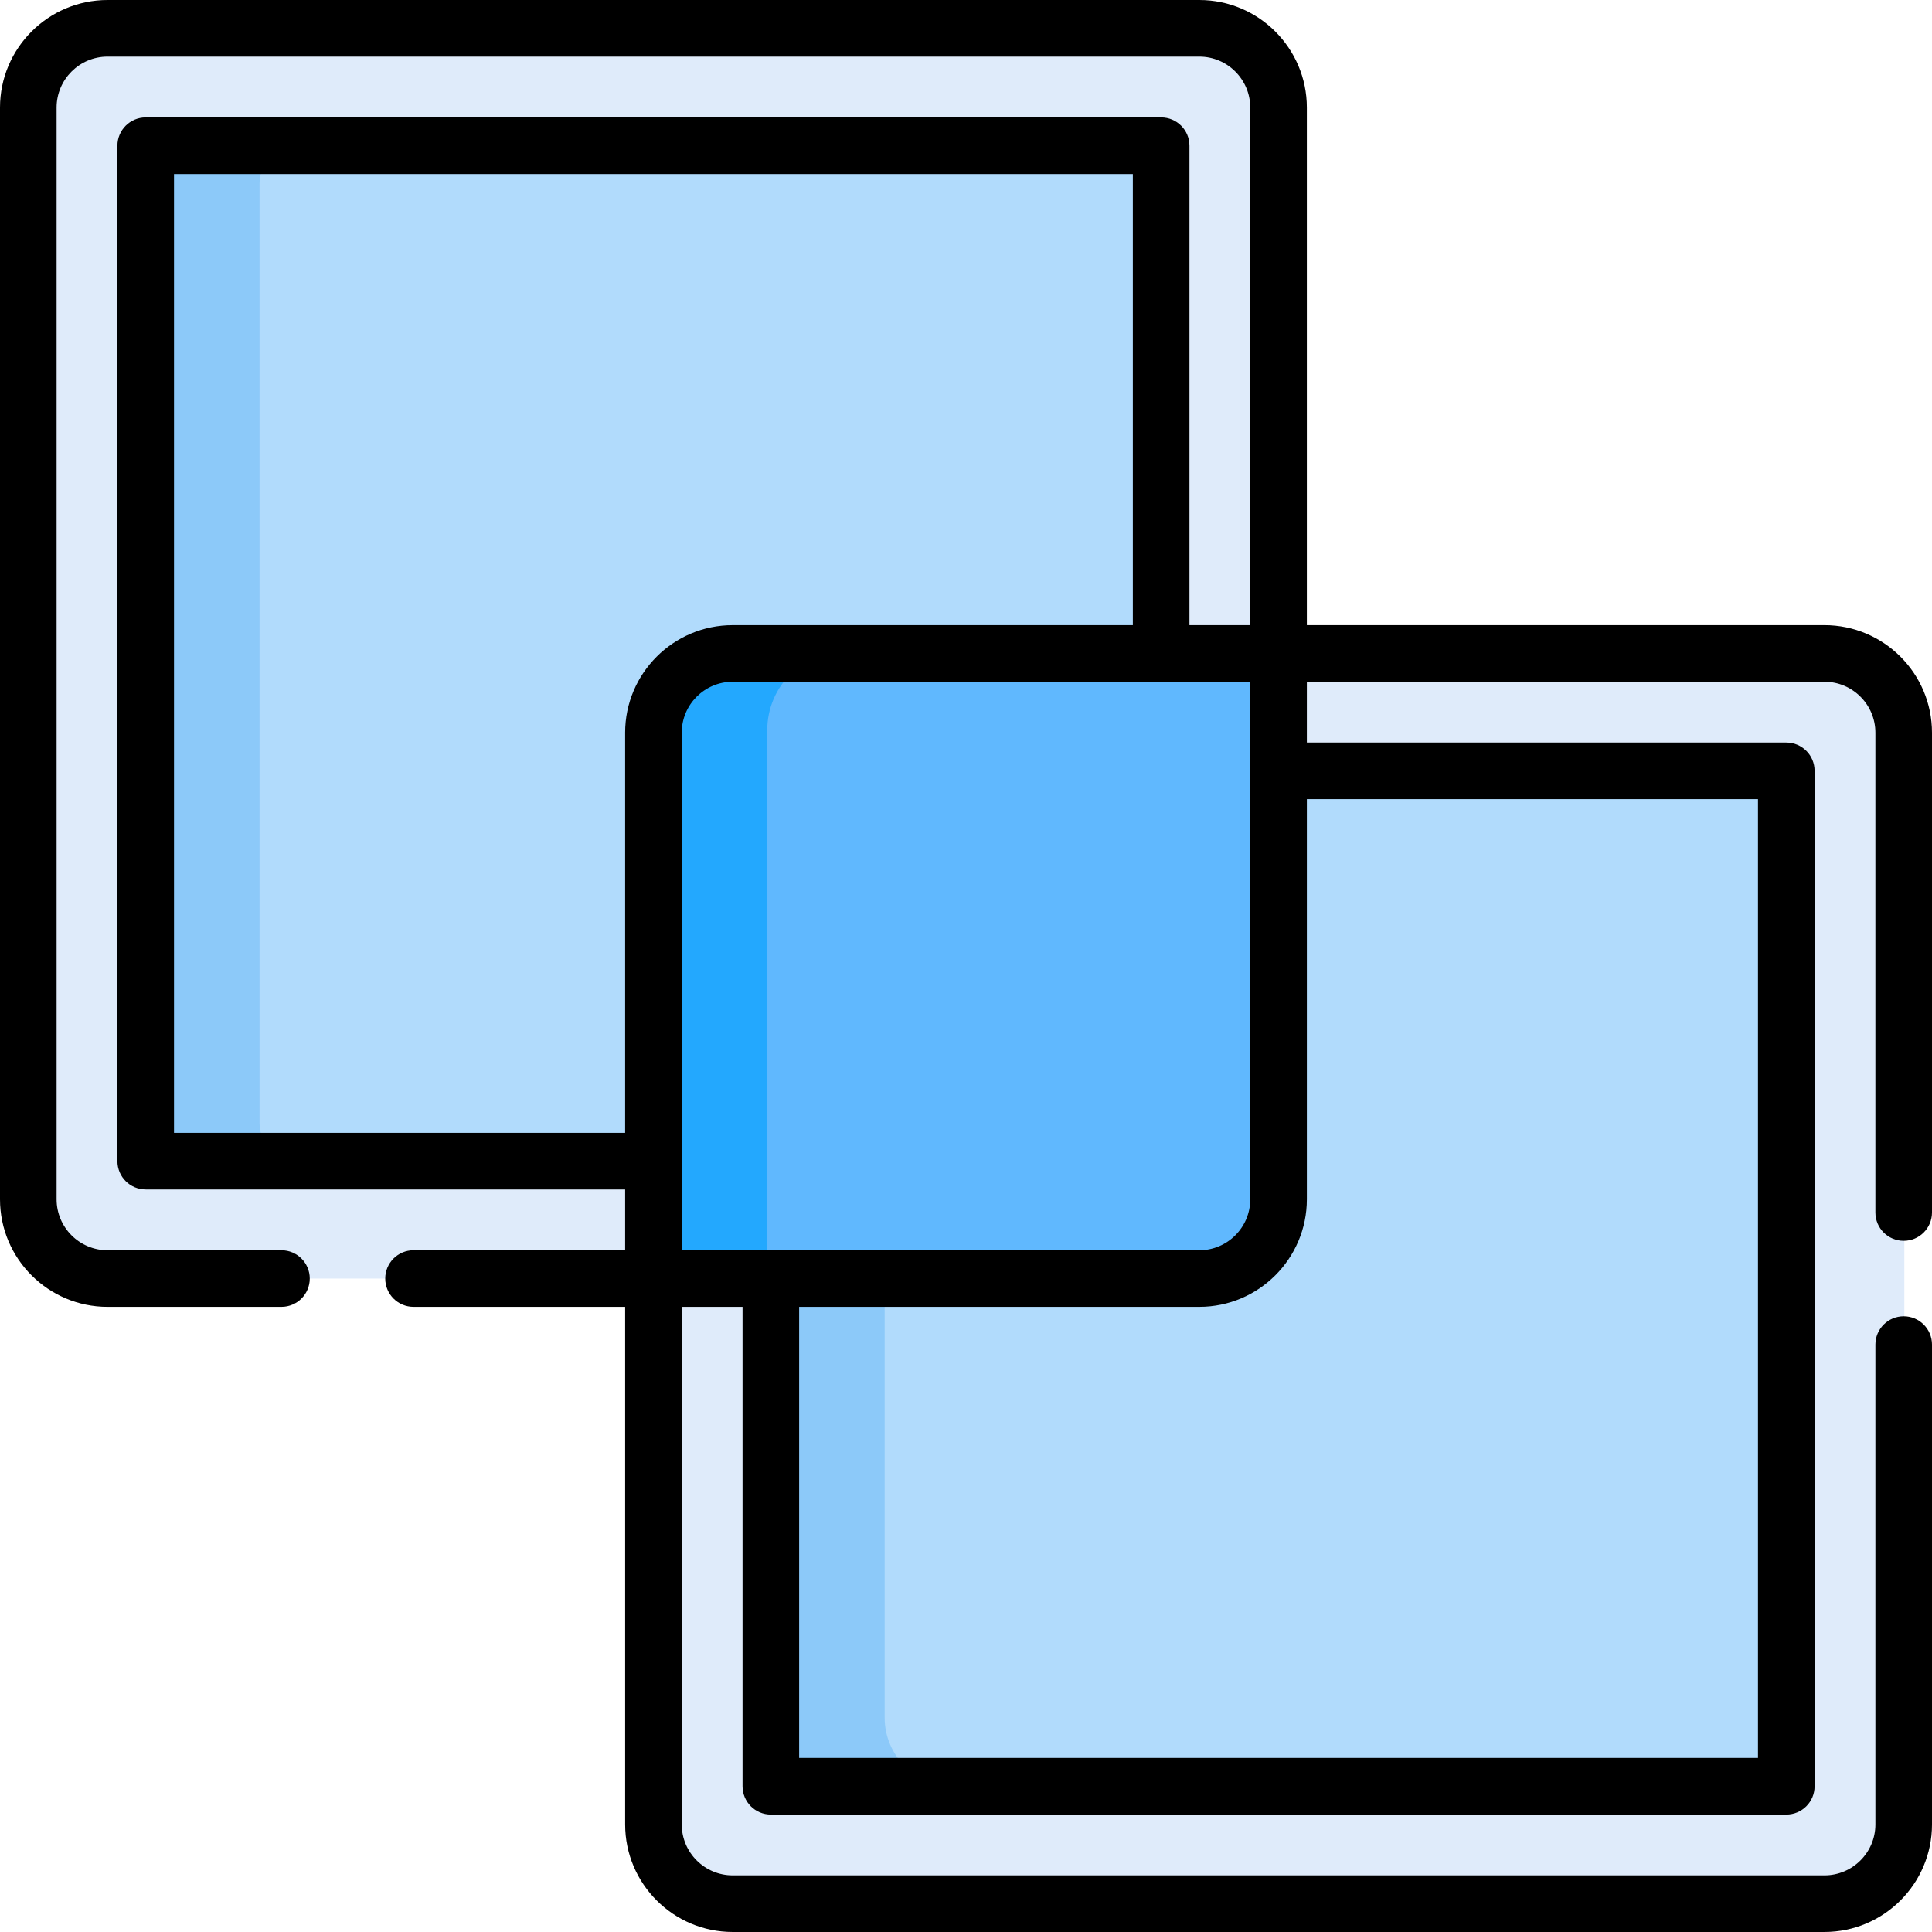
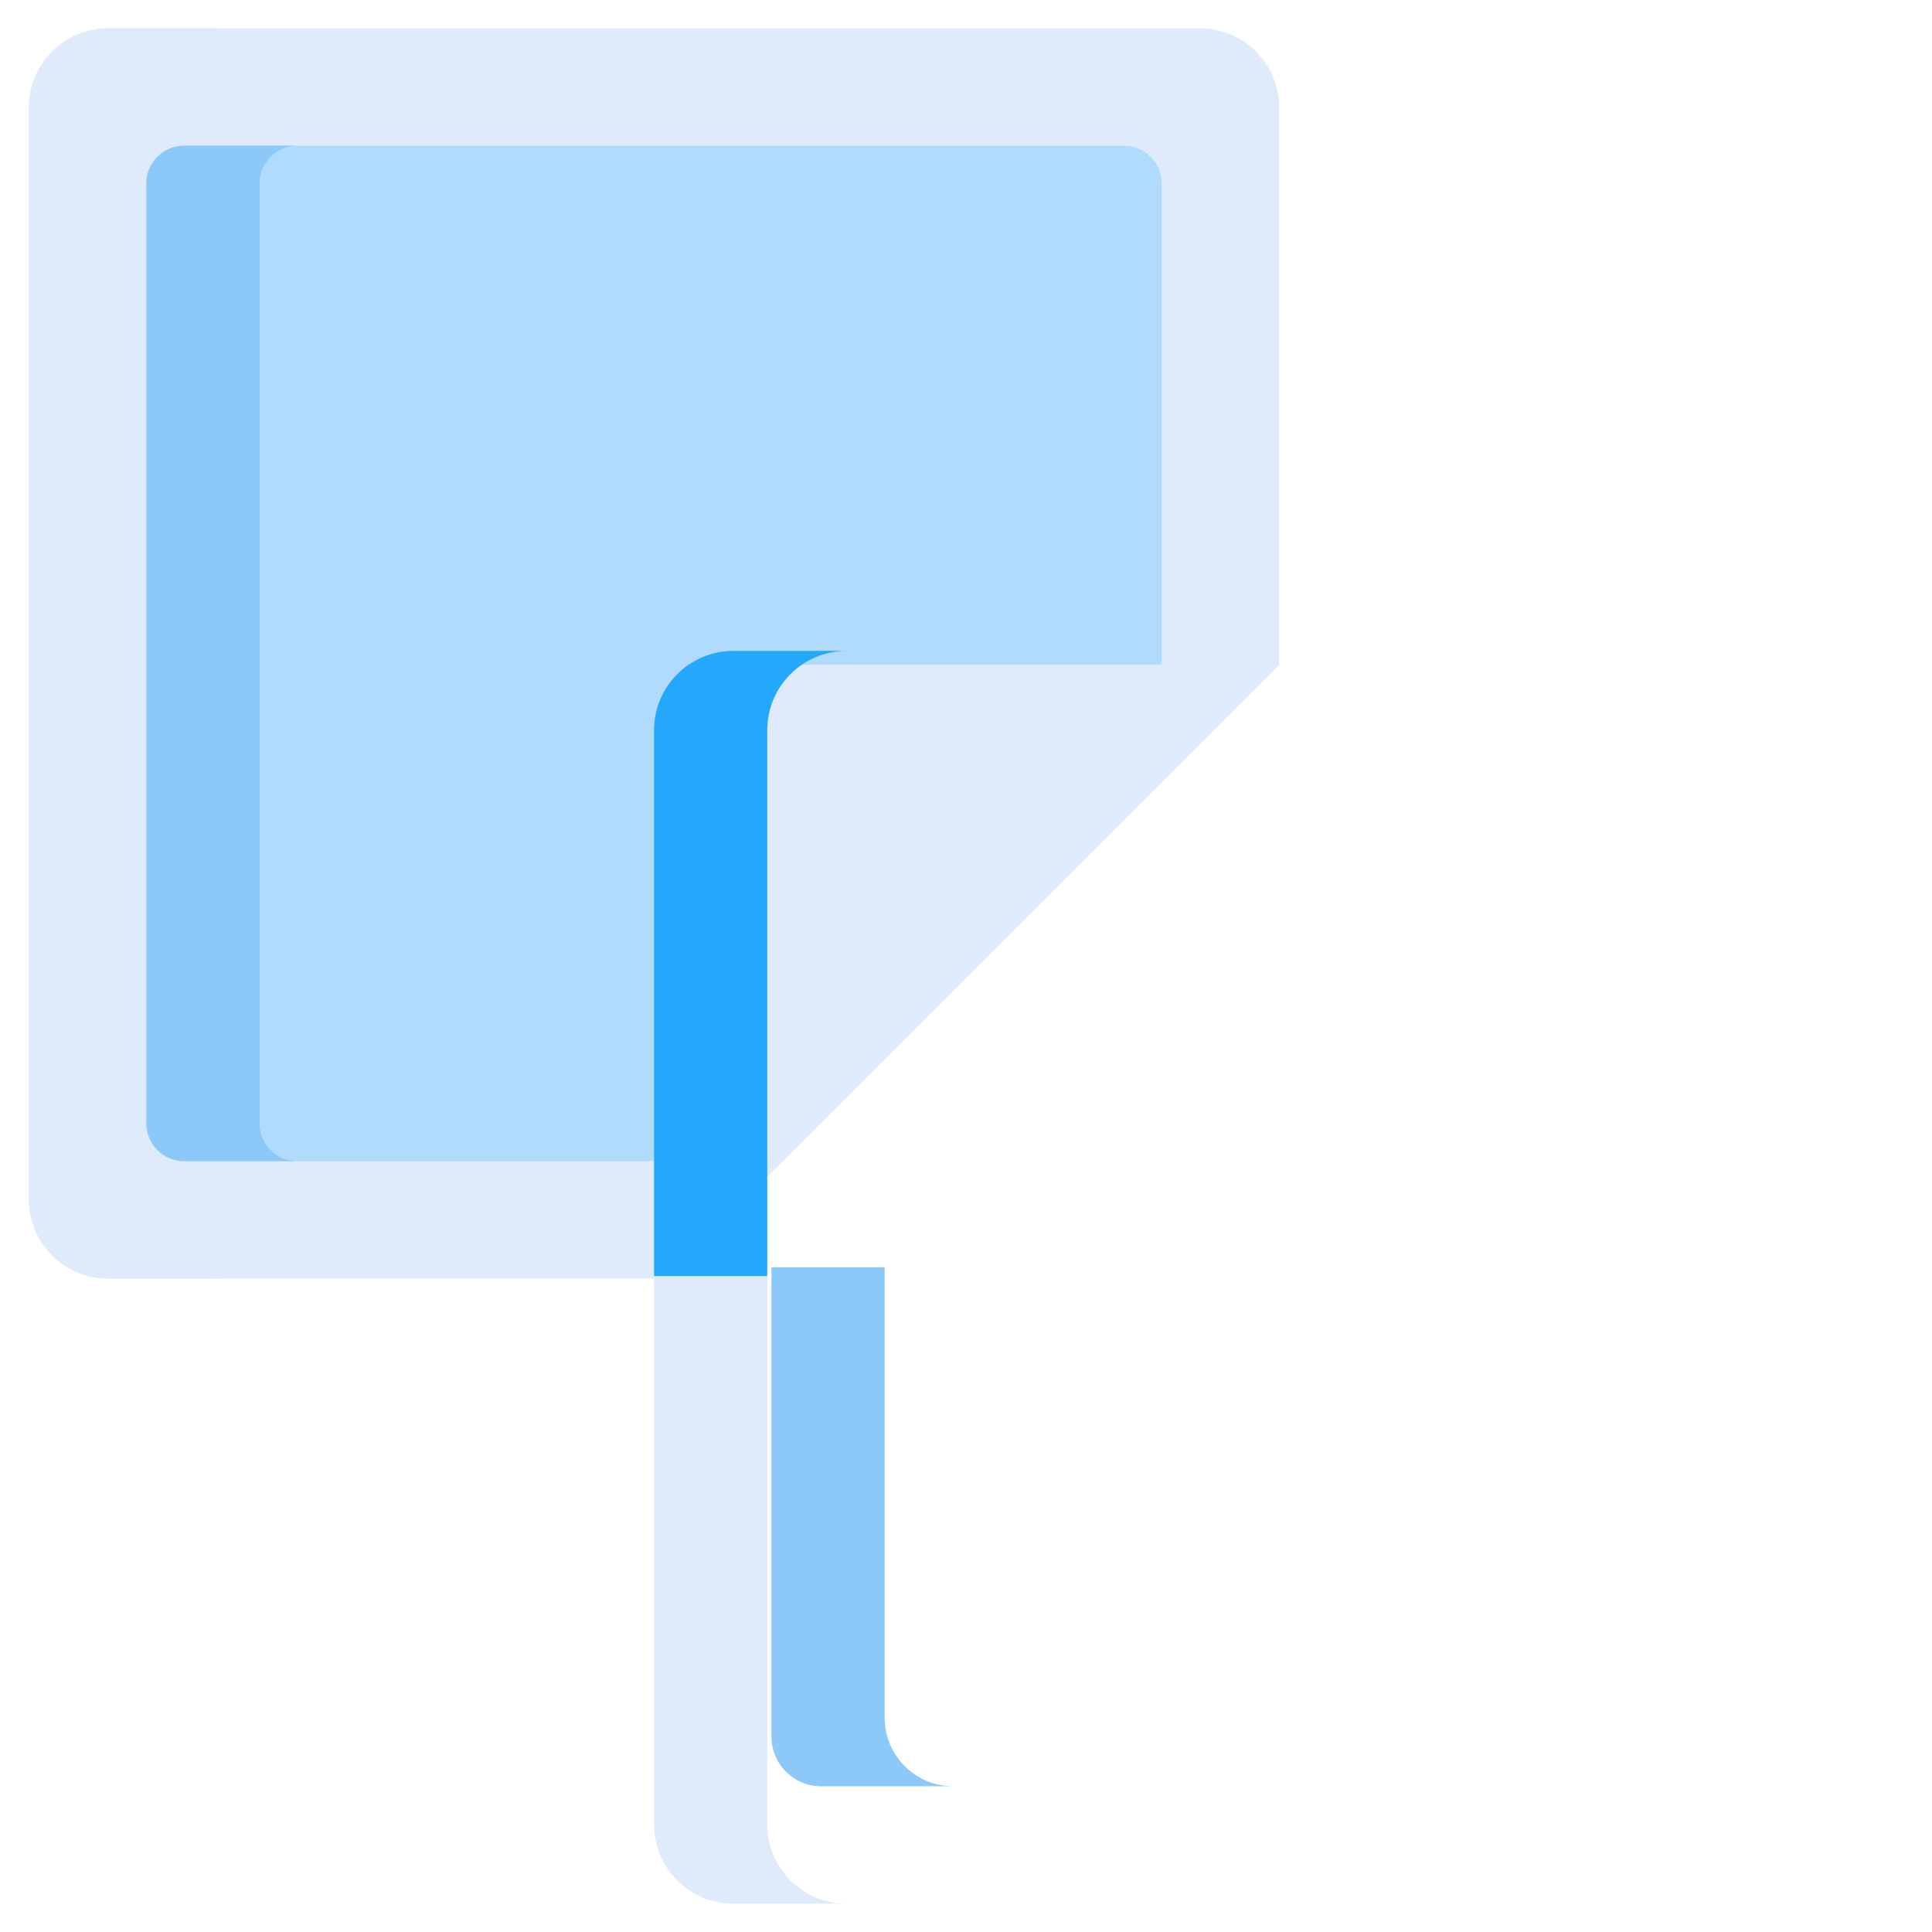
<svg xmlns="http://www.w3.org/2000/svg" height="512pt" viewBox="0 0 512 512" width="512pt">
  <g fill="#dfebfa">
-     <path d="m483.668 173.168h-147.668l-162.668 162.664v147.668c0 11.598 9.402 21 21 21h289.336c11.594 0 20.996-9.402 20.996-21v-289.332c0-11.598-9.402-21-20.996-21zm0 0" />
    <path d="m203.332 483.5v-177.668l-30 30v147.668c0 11.598 9.402 21 21 21h30.004c-11.602 0-21.004-9.402-21.004-21zm0 0" />
    <path d="m318 7.5h-289.332c-11.598 0-21 9.402-21 21v289.332c0 11.598 9.402 21 21 21h147.664l162.668-162.664v-147.668c0-11.598-9.402-21-21-21zm0 0" />
    <path d="m37.668 317.832v-289.332c0-11.598 9.402-21 21-21h-30c-11.598 0-21 9.402-21 21v289.332c0 11.602 9.402 21 21 21h30c-11.598 0-21-9.398-21-21zm0 0" />
  </g>
  <path d="m297.859 38.613h-249.055c-5.535 0-10.027 4.488-10.027 10.027v249.055c0 5.535 4.492 10.027 10.027 10.027h127.527v-110.555c0-11.598 9.402-21 21-21h110.555v-127.527c0-5.539-4.488-10.027-10.027-10.027zm0 0" fill="#b1dbfc" />
  <path d="m68.781 297.695v-249.055c0-5.539 4.488-10.027 10.027-10.027h-30.004c-5.535 0-10.027 4.488-10.027 10.027v249.055c0 5.535 4.492 10.027 10.027 10.027h30.004c-5.539 0-10.027-4.492-10.027-10.027zm0 0" fill="#8cc9f9" />
-   <path d="m460.395 204.277h-124.395v110.555c0 11.598-9.402 21-21 21h-110.555v124.395c0 7.27 5.891 13.16 13.16 13.16h242.789c7.27 0 13.16-5.891 13.16-13.16v-242.789c0-7.266-5.895-13.16-13.16-13.16zm0 0" fill="#b1dbfc" />
  <path d="m234.445 455.195v-119.363h-30v124.395c0 7.27 5.891 13.16 13.16 13.16h35.035c-10.047 0-18.195-8.145-18.195-18.191zm0 0" fill="#8cc9f9" />
-   <path d="m194.332 173.168c-11.598 0-20.996 9.402-20.996 21v144.664h144.664c11.598 0 21-9.402 21-21 0-16.23 0-130.512 0-144.664-14.094 0-126.488 0-144.668 0zm0 0" fill="#60b8fe" />
  <path d="m224.336 172.5c-14.125 0-25.266 0-30.004 0-11.598 0-21 9.402-21 21v144.664h30c0-2.211 0-141.984 0-144.664 0-11.598 9.402-21 21.004-21zm0 0" fill="#23a8fe" />
-   <path d="m317.832 0h-289.332c-15.715 0-28.5 12.785-28.5 28.5v289.332c0 15.715 12.785 28.5 28.5 28.5h46.09c4.141 0 7.5-3.355 7.5-7.5 0-4.141-3.359-7.5-7.5-7.5h-46.09c-7.445 0-13.5-6.055-13.5-13.5v-289.332c0-7.445 6.055-13.5 13.5-13.5h289.332c7.445 0 13.5 6.055 13.5 13.5v137.168h-16.113v-127.055c0-4.141-3.355-7.5-7.5-7.5h-269.105c-4.145 0-7.5 3.359-7.5 7.5v269.109c0 4.141 3.355 7.5 7.5 7.5h127.055v16.109h-56.078c-4.145 0-7.5 3.359-7.5 7.5 0 4.145 3.355 7.5 7.5 7.5h56.078v137.168c0 15.715 12.785 28.5 28.5 28.5h289.332c15.715 0 28.5-12.785 28.5-28.5v-127.168c0-4.141-3.355-7.5-7.5-7.5s-7.5 3.359-7.5 7.5v127.168c0 7.445-6.055 13.5-13.5 13.5h-289.332c-7.445 0-13.5-6.055-13.5-13.5v-137.168h16.113v127.055c0 4.141 3.355 7.5 7.5 7.5h269.105c4.145 0 7.5-3.359 7.5-7.5v-269.109c0-4.141-3.355-7.5-7.5-7.5h-127.055v-16.109h137.168c7.445 0 13.5 6.055 13.5 13.5v127.164c0 4.141 3.355 7.5 7.5 7.5s7.5-3.359 7.5-7.5v-127.164c0-15.715-12.785-28.5-28.5-28.5h-137.168v-137.168c0-15.715-12.785-28.5-28.5-28.5zm-152.164 194.168v106.055h-119.555v-254.109h254.105v119.555h-106.051c-15.715 0-28.5 12.785-28.5 28.5zm15 137.164c0-6.809 0-130.438 0-137.164 0-7.445 6.055-13.5 13.5-13.5h137.164v137.164c0 7.445-6.055 13.5-13.5 13.5zm285.219-119.555v254.109h-254.105v-119.555h106.051c15.715 0 28.5-12.785 28.5-28.5v-106.055zm0 0" />
</svg>